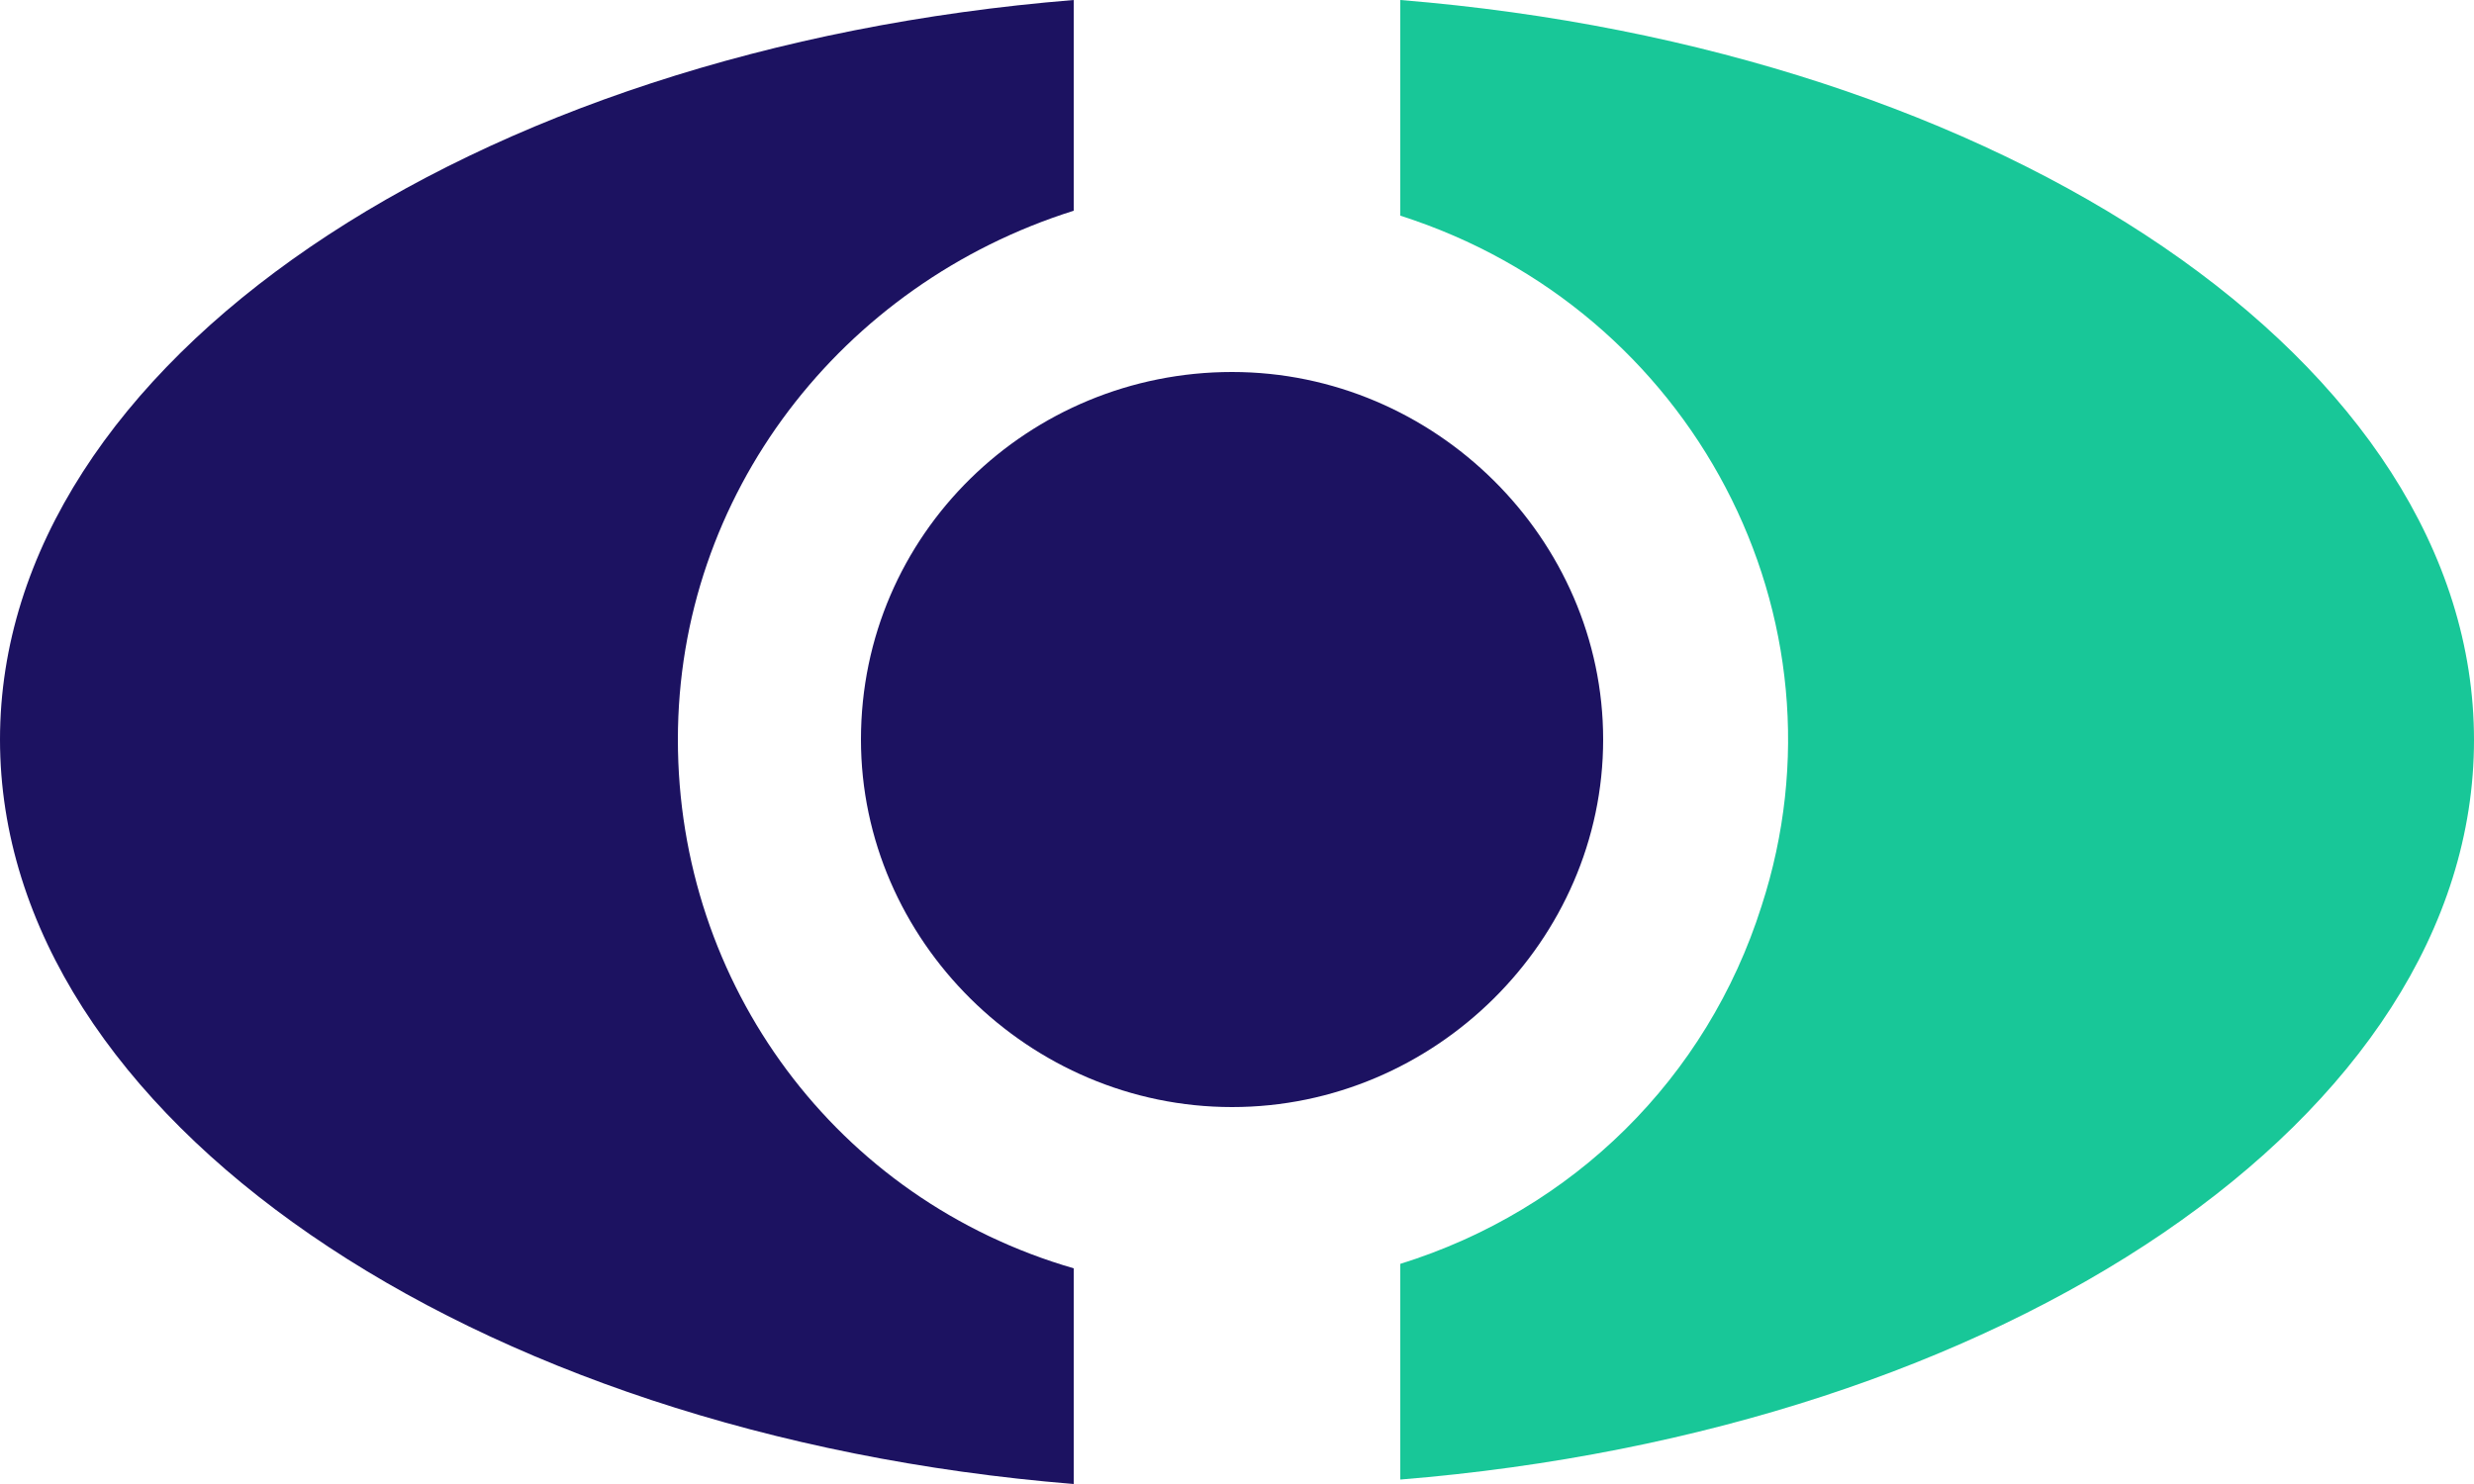
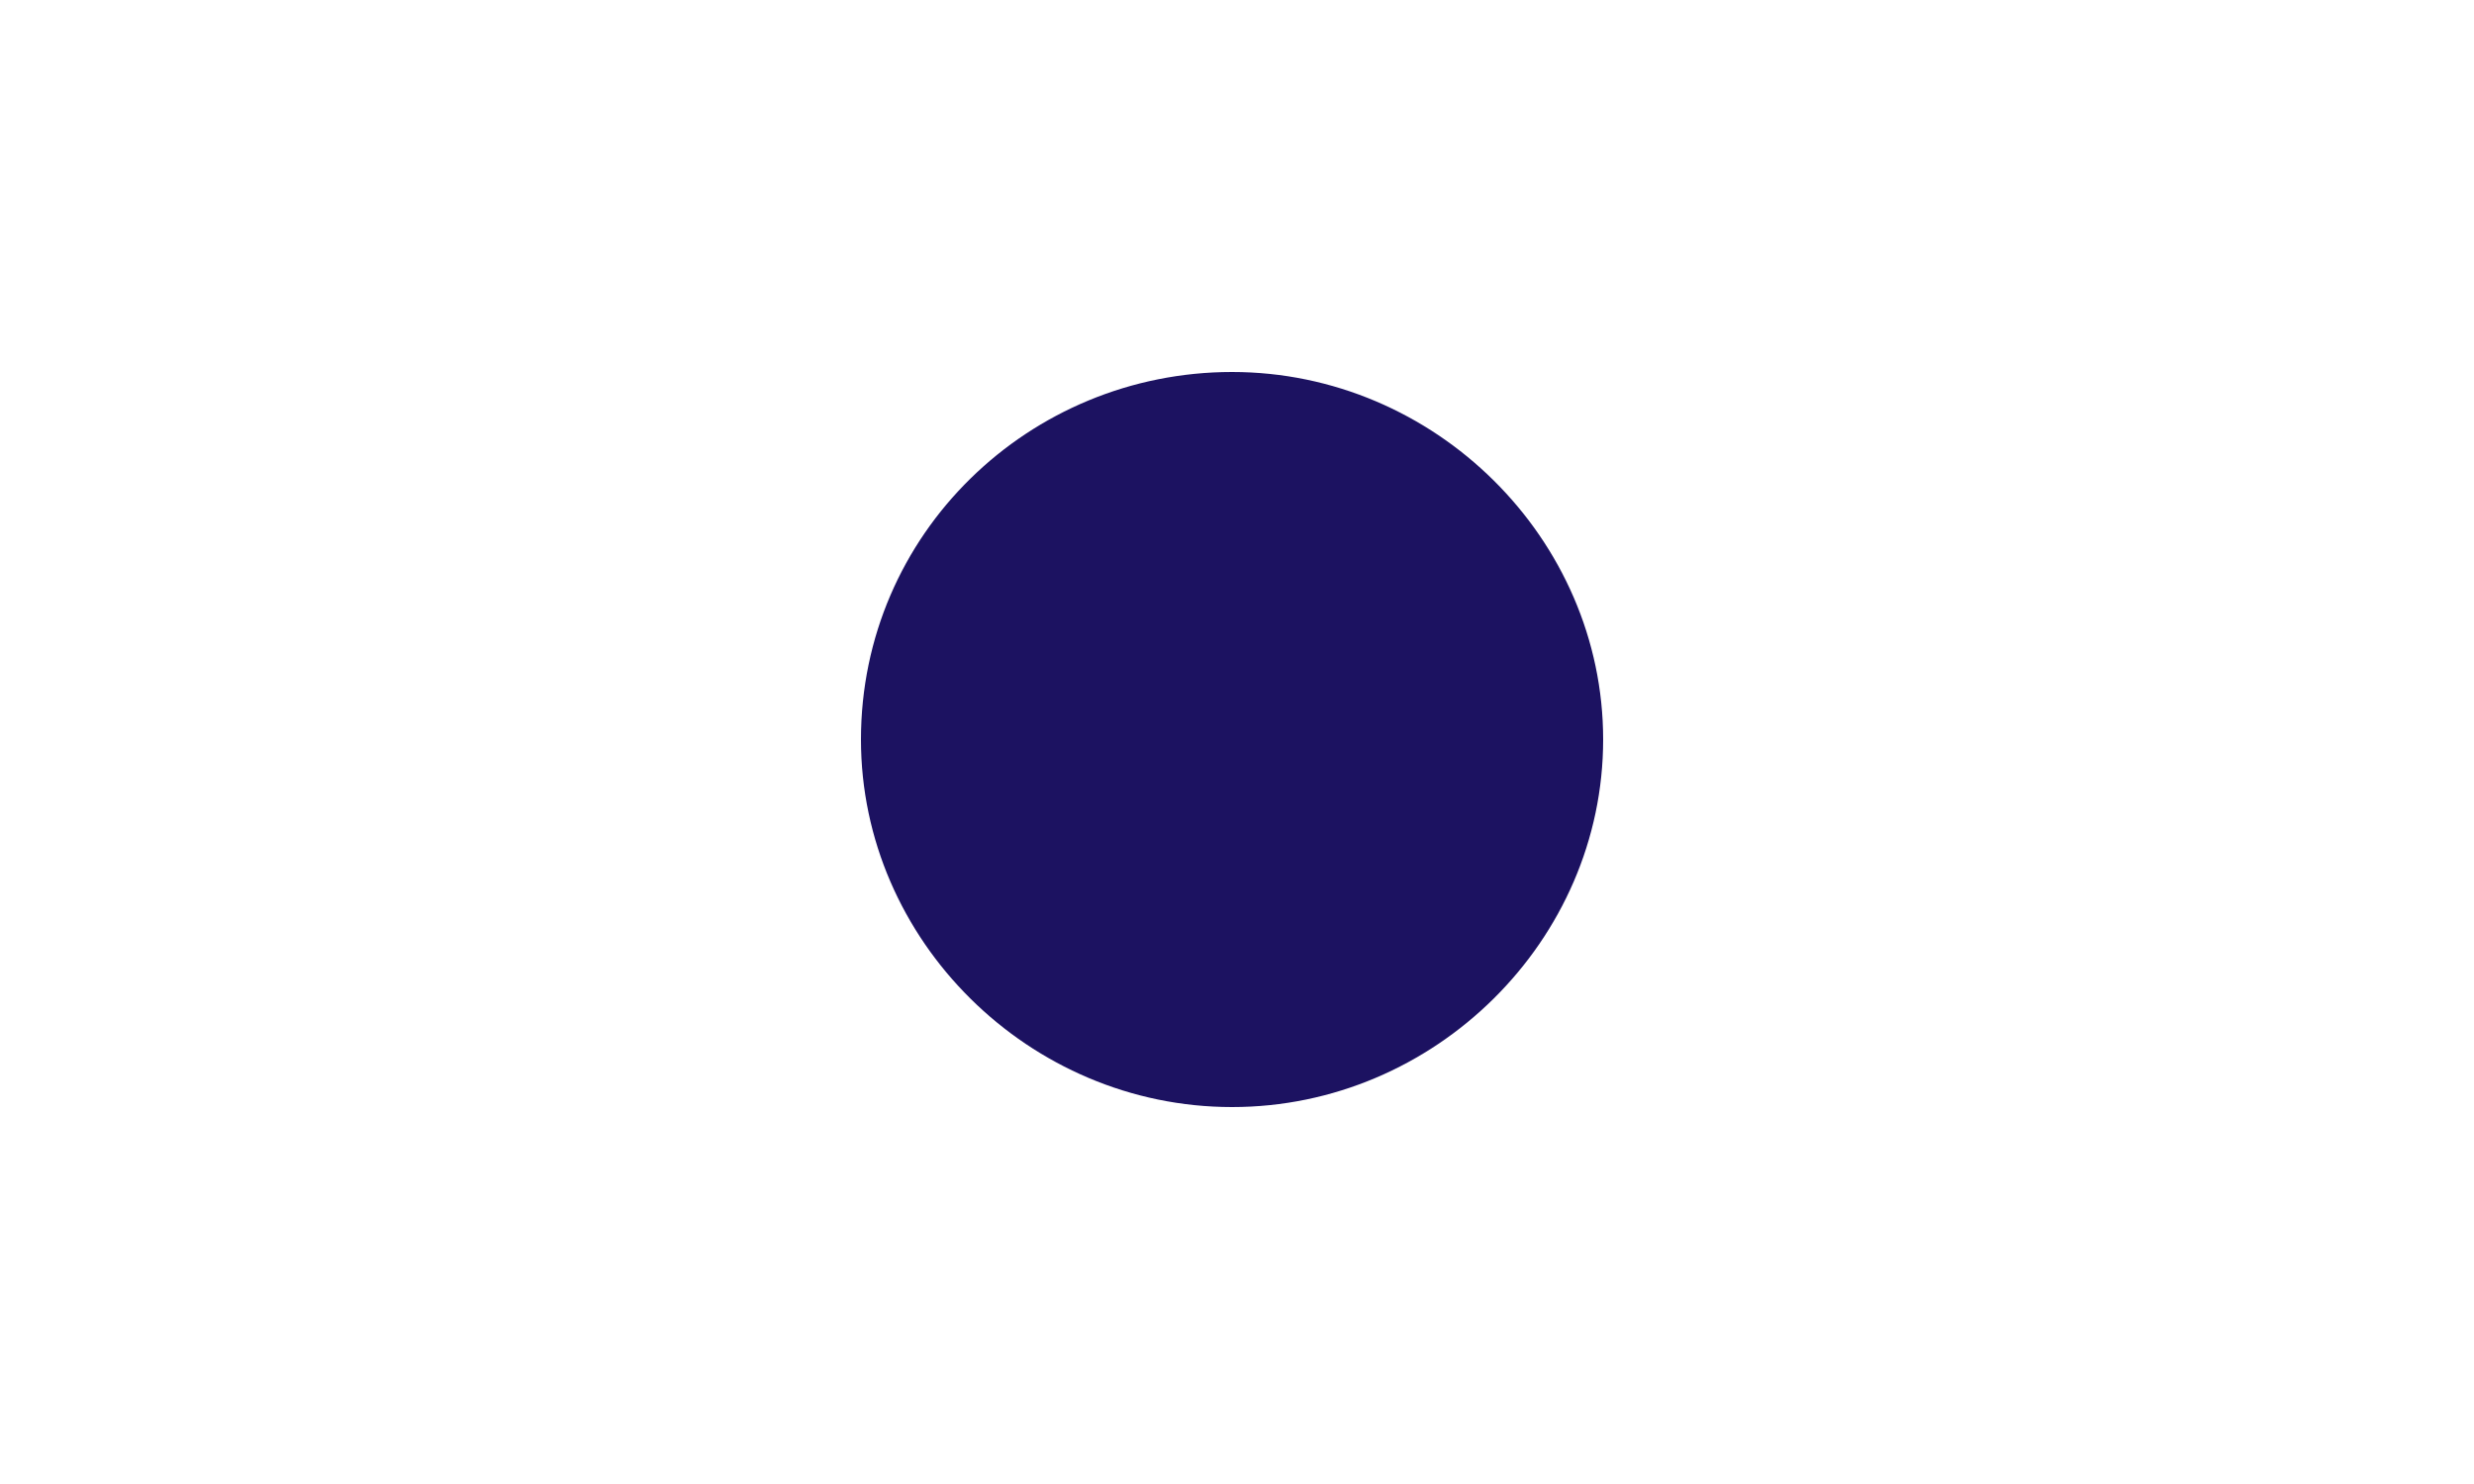
<svg xmlns="http://www.w3.org/2000/svg" id="Ebene_2" viewBox="0 0 50 30">
  <defs>
    <style>.cls-1{fill:#18c798;}.cls-2{fill:#1C1261;}</style>
  </defs>
  <g id="Ebene_1-2">
    <path id="Path_65" class="cls-2" d="m17.4,14.95c0,4.06,3.4,7.43,7.5,7.43s7.5-3.37,7.5-7.43-3.4-7.43-7.5-7.43-7.5,3.27-7.5,7.43h0" />
-     <path class="cls-2" d="m13.7,14.95c0-4.95,3.3-9.21,8-10.69V0C9.5.99,0,7.33,0,14.95s9.5,14.06,21.7,15.05v-4.36c-4.8-1.39-8-5.74-8-10.69" />
-     <path class="cls-1" d="m28.3,0v4.36c5.9,1.88,9.2,8.12,7.3,13.96-1.1,3.47-3.8,6.14-7.3,7.23v4.36c12.2-.99,21.7-7.33,21.7-14.95S40.5.99,28.3,0" />
  </g>
</svg>